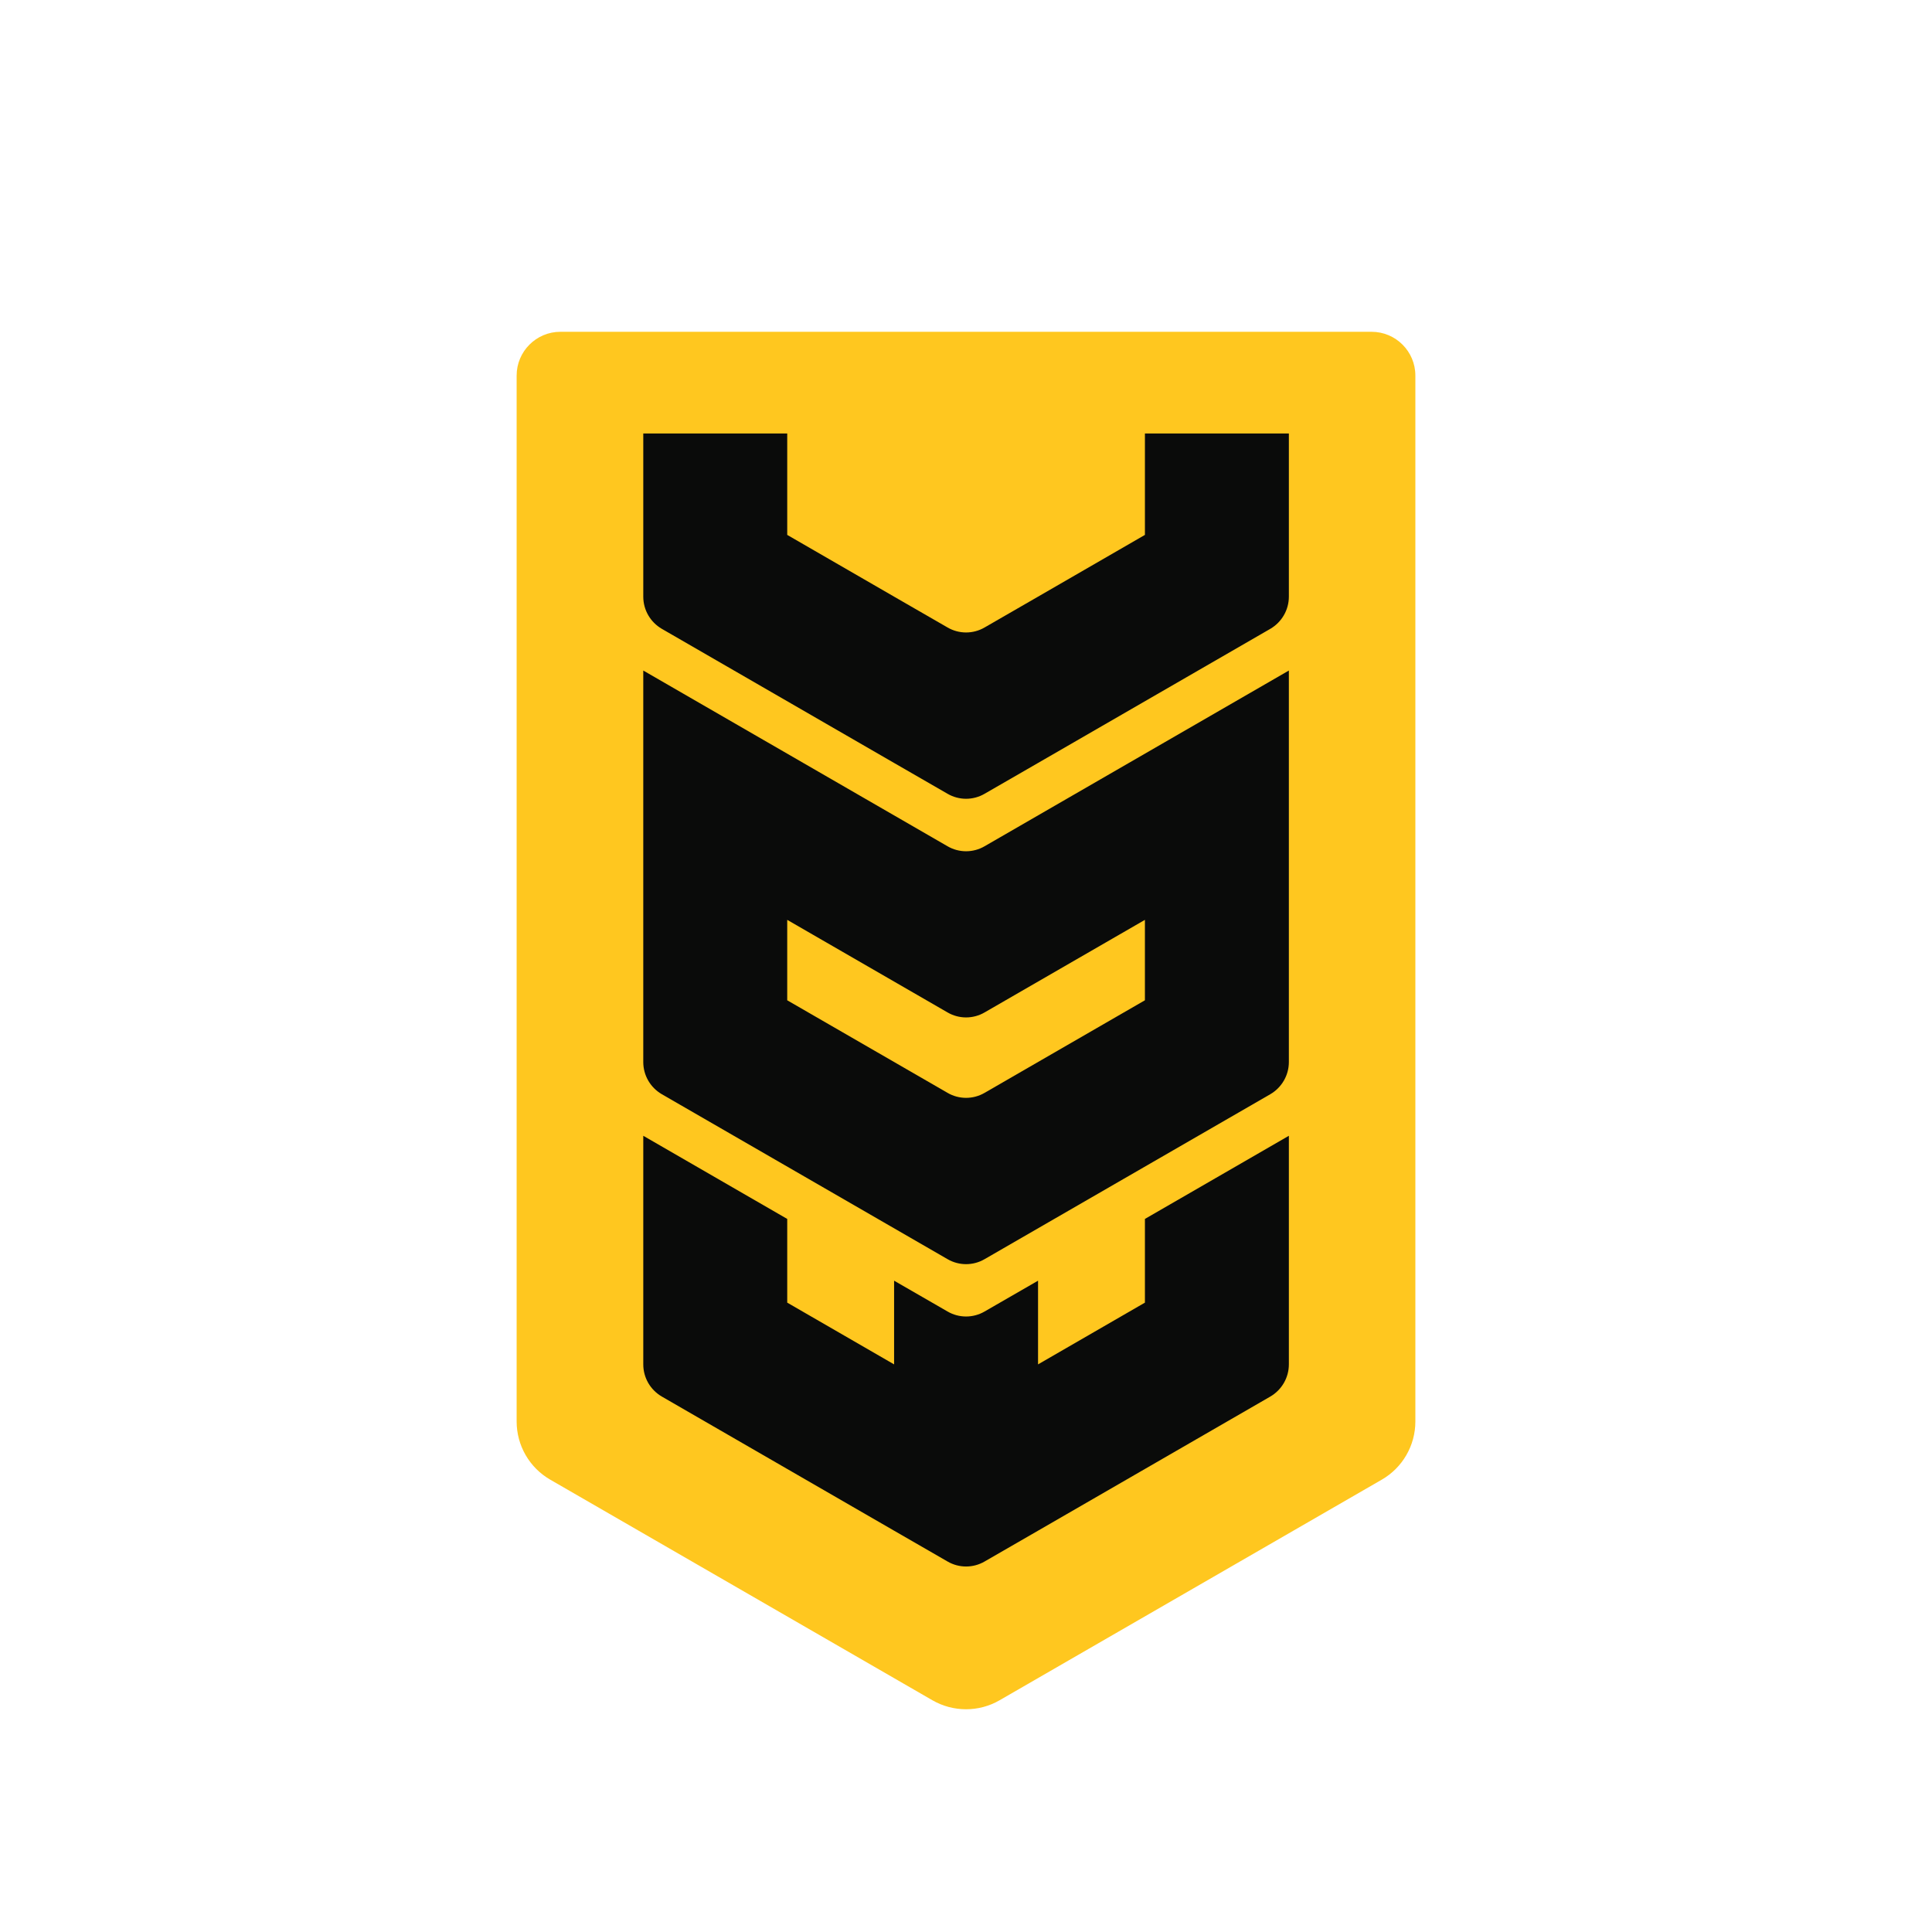
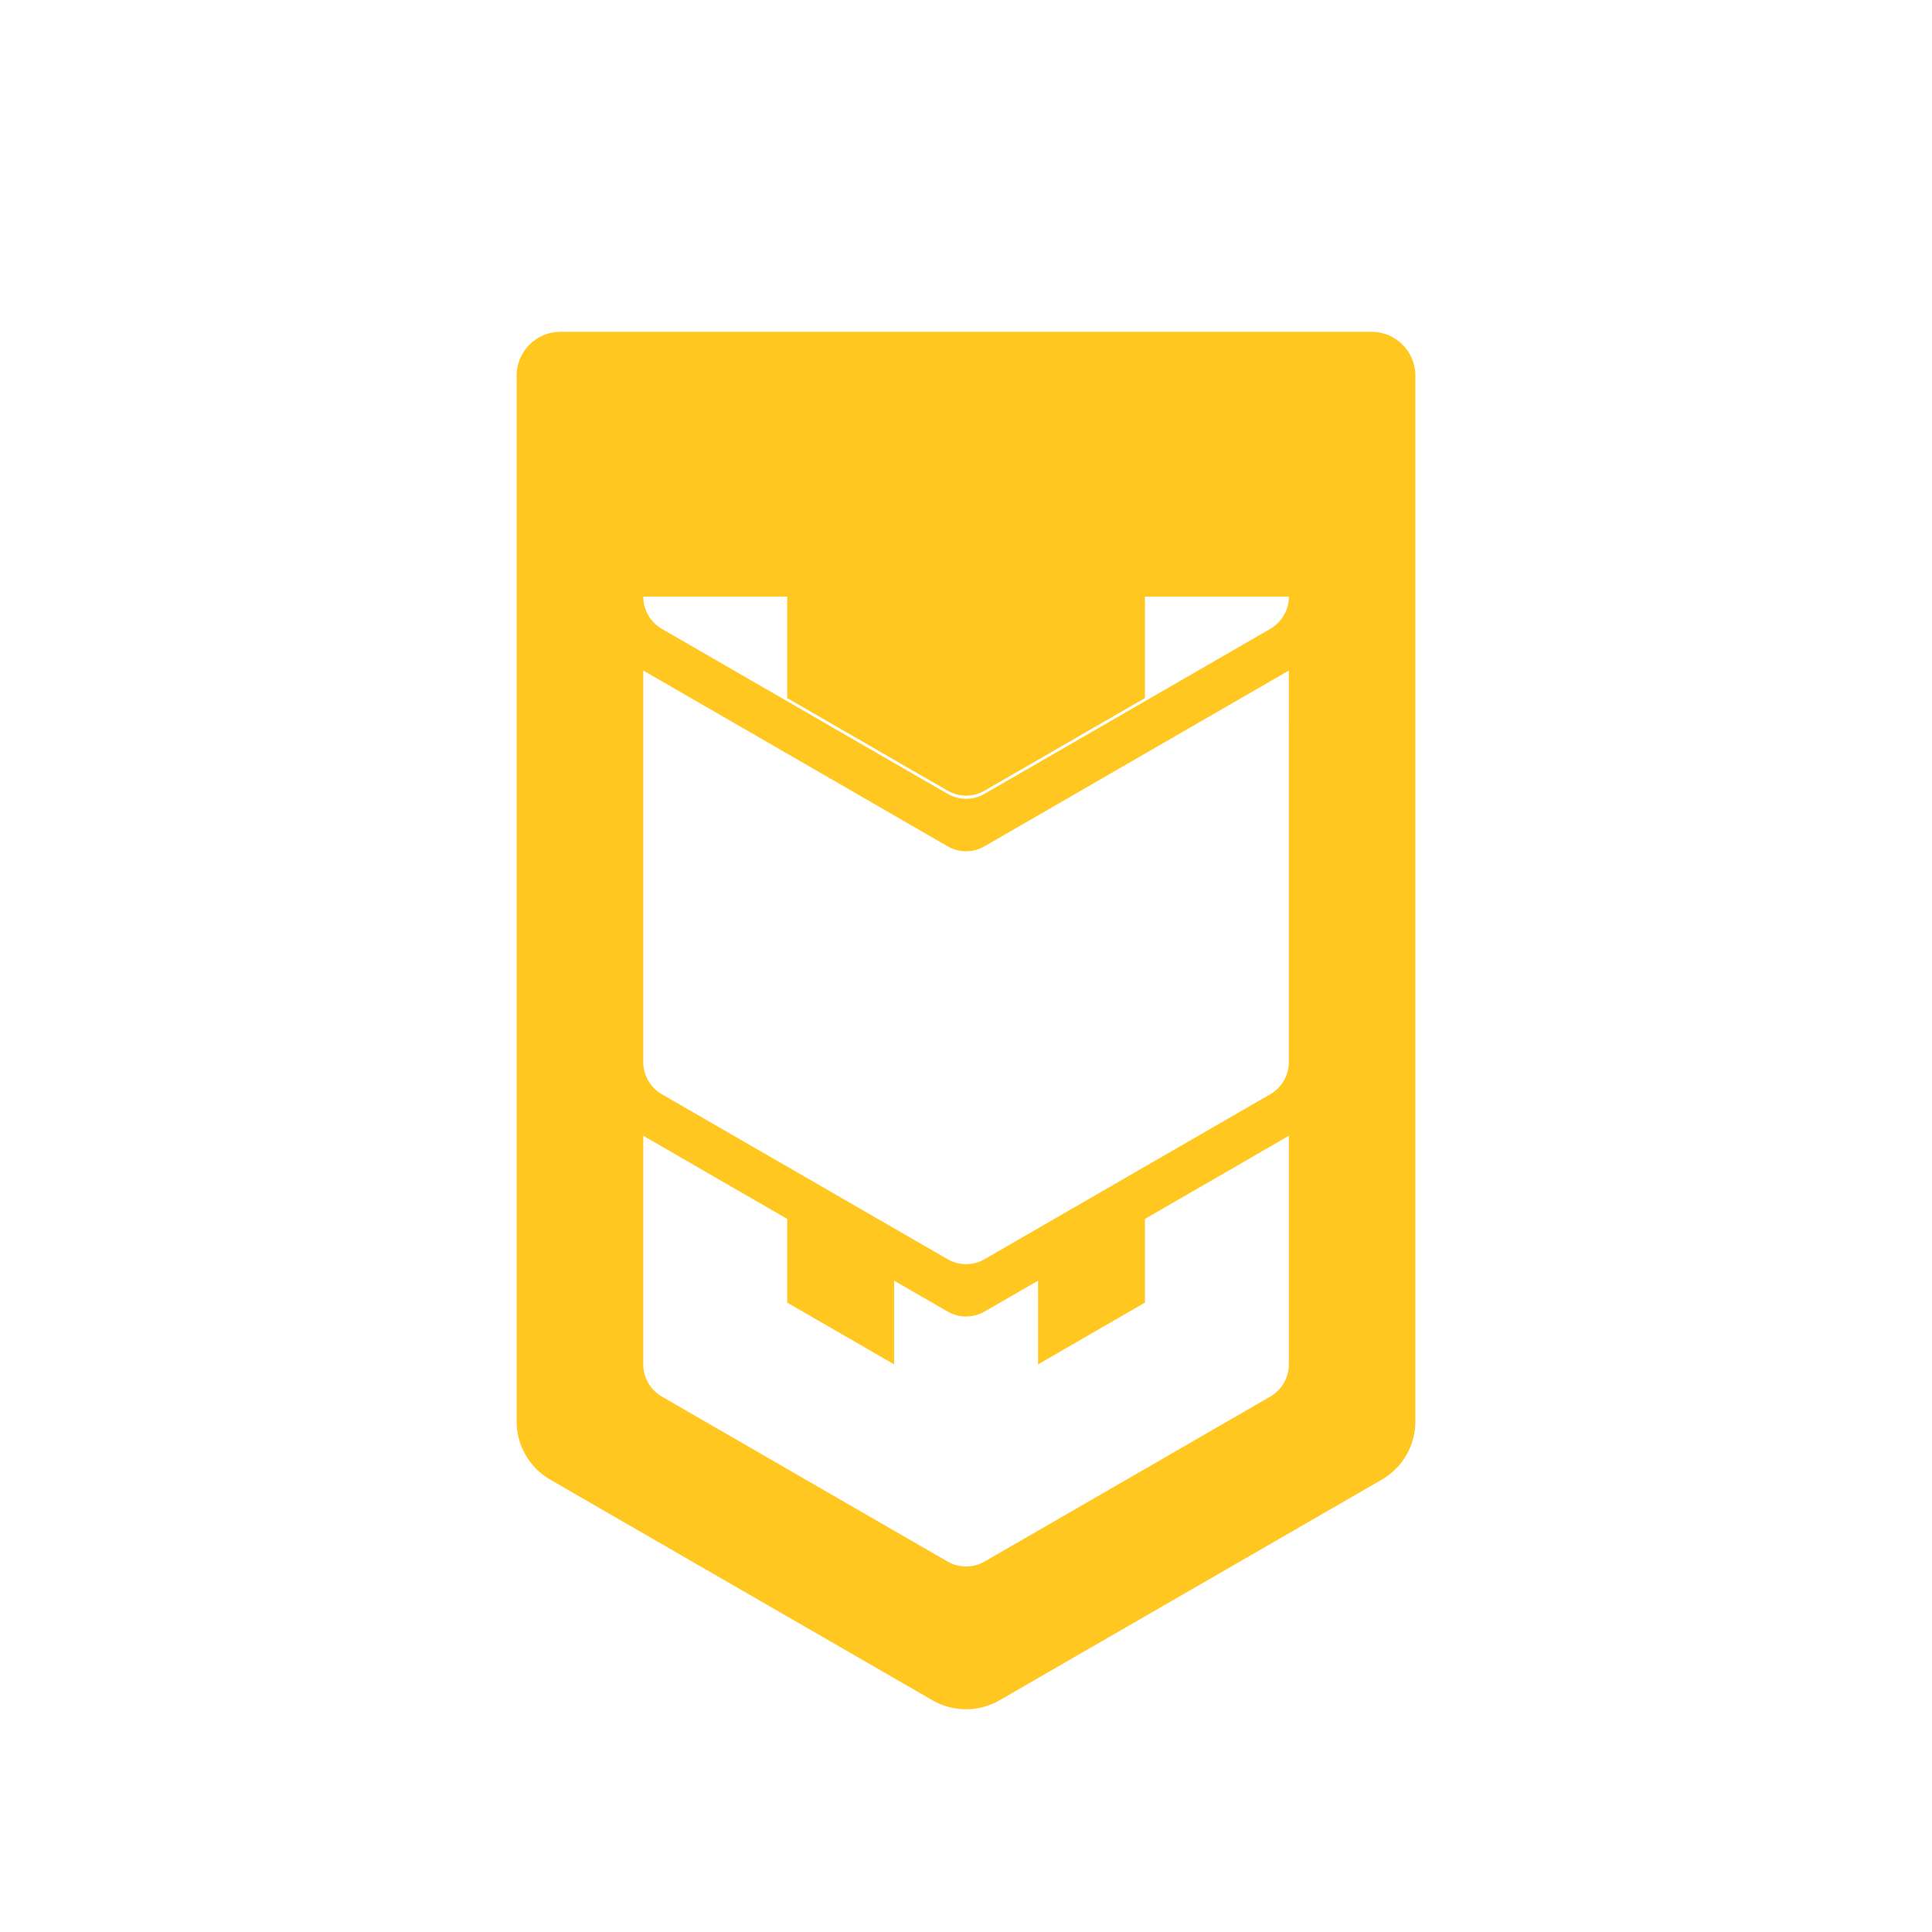
<svg xmlns="http://www.w3.org/2000/svg" id="Laag_2" viewBox="0 0 141.73 141.73">
  <defs>
    <style>
      .cls-1 {
        fill: #ffc71f;
      }

      .cls-2 {
        fill: #fff;
        opacity: 0;
      }

      .cls-3 {
        fill: #0a0b0a;
      }
    </style>
  </defs>
  <g id="Laag_1-2" data-name="Laag_1">
-     <rect class="cls-2" width="141.73" height="141.73" />
-     <polygon class="cls-3" points="99.04 104.57 72 120.28 42.92 104.57 42.92 28.25 99.04 28.25 99.04 104.57" />
-     <path class="cls-1" d="M69.51,74.27l-11.76-6.79v5.9l11.76,6.79c.84.49,1.88.49,2.72,0l11.76-6.79v-5.9l-11.76,6.79c-.84.49-1.88.49-2.72,0Z" />
-     <path class="cls-1" d="M100.62,24.34h-59.51c-1.77,0-3.21,1.44-3.21,3.21v76.73c0,1.76.94,3.39,2.47,4.27l28.03,16.18c1.53.88,3.41.88,4.93,0l28.03-16.18c1.53-.88,2.47-2.51,2.47-4.27V27.55c0-1.77-1.44-3.21-3.21-3.21ZM94.55,100.09c0,.97-.52,1.87-1.36,2.36l-17.04,9.84-3.92,2.26c-.84.49-1.88.49-2.72,0l-3.92-2.26-17.04-9.84c-.84-.49-1.36-1.38-1.36-2.36v-16.77l10.56,6.1v6.14l7.84,4.53v-6.14l3.92,2.26c.84.49,1.88.49,2.72,0l3.92-2.26v6.14l7.84-4.53v-6.14l10.56-6.1v16.77ZM94.55,77.91c0,.97-.52,1.87-1.36,2.36l-20.96,12.1c-.84.49-1.88.49-2.72,0l-20.96-12.1c-.84-.49-1.36-1.38-1.36-2.36v-28.72l22.32,12.89c.84.49,1.88.49,2.72,0l22.32-12.89v28.72ZM94.55,43.77c0,.97-.52,1.87-1.36,2.36l-17.04,9.84-3.92,2.26c-.84.49-1.88.49-2.72,0l-3.92-2.26-17.04-9.84c-.84-.49-1.36-1.38-1.36-2.36v-11.97h10.56s0,7.44,0,7.44l7.84,4.53,3.92,2.26c.84.49,1.88.49,2.72,0l3.92-2.26,7.84-4.53v-7.44h10.56s0,11.97,0,11.97Z" />
+     <path class="cls-1" d="M100.62,24.34h-59.51c-1.77,0-3.21,1.44-3.21,3.21v76.73c0,1.76.94,3.39,2.47,4.27l28.03,16.18c1.53.88,3.41.88,4.93,0l28.03-16.18c1.53-.88,2.47-2.51,2.47-4.27V27.55c0-1.77-1.44-3.21-3.21-3.21ZM94.55,100.09c0,.97-.52,1.87-1.36,2.36l-17.04,9.84-3.92,2.26c-.84.49-1.88.49-2.72,0l-3.92-2.26-17.04-9.84c-.84-.49-1.36-1.38-1.36-2.36v-16.77l10.56,6.1v6.14l7.84,4.53v-6.14l3.92,2.26c.84.49,1.88.49,2.72,0l3.92-2.26v6.14l7.84-4.53v-6.14l10.56-6.1v16.77ZM94.55,77.91c0,.97-.52,1.87-1.36,2.36l-20.96,12.1c-.84.49-1.88.49-2.72,0l-20.96-12.1c-.84-.49-1.36-1.38-1.36-2.36v-28.72l22.32,12.89c.84.49,1.88.49,2.72,0l22.32-12.89v28.72ZM94.55,43.77c0,.97-.52,1.87-1.36,2.36l-17.04,9.84-3.92,2.26c-.84.49-1.88.49-2.72,0l-3.92-2.26-17.04-9.84c-.84-.49-1.36-1.38-1.36-2.36h10.56s0,7.44,0,7.44l7.84,4.53,3.92,2.26c.84.49,1.88.49,2.72,0l3.92-2.26,7.84-4.53v-7.44h10.56s0,11.97,0,11.97Z" />
  </g>
</svg>